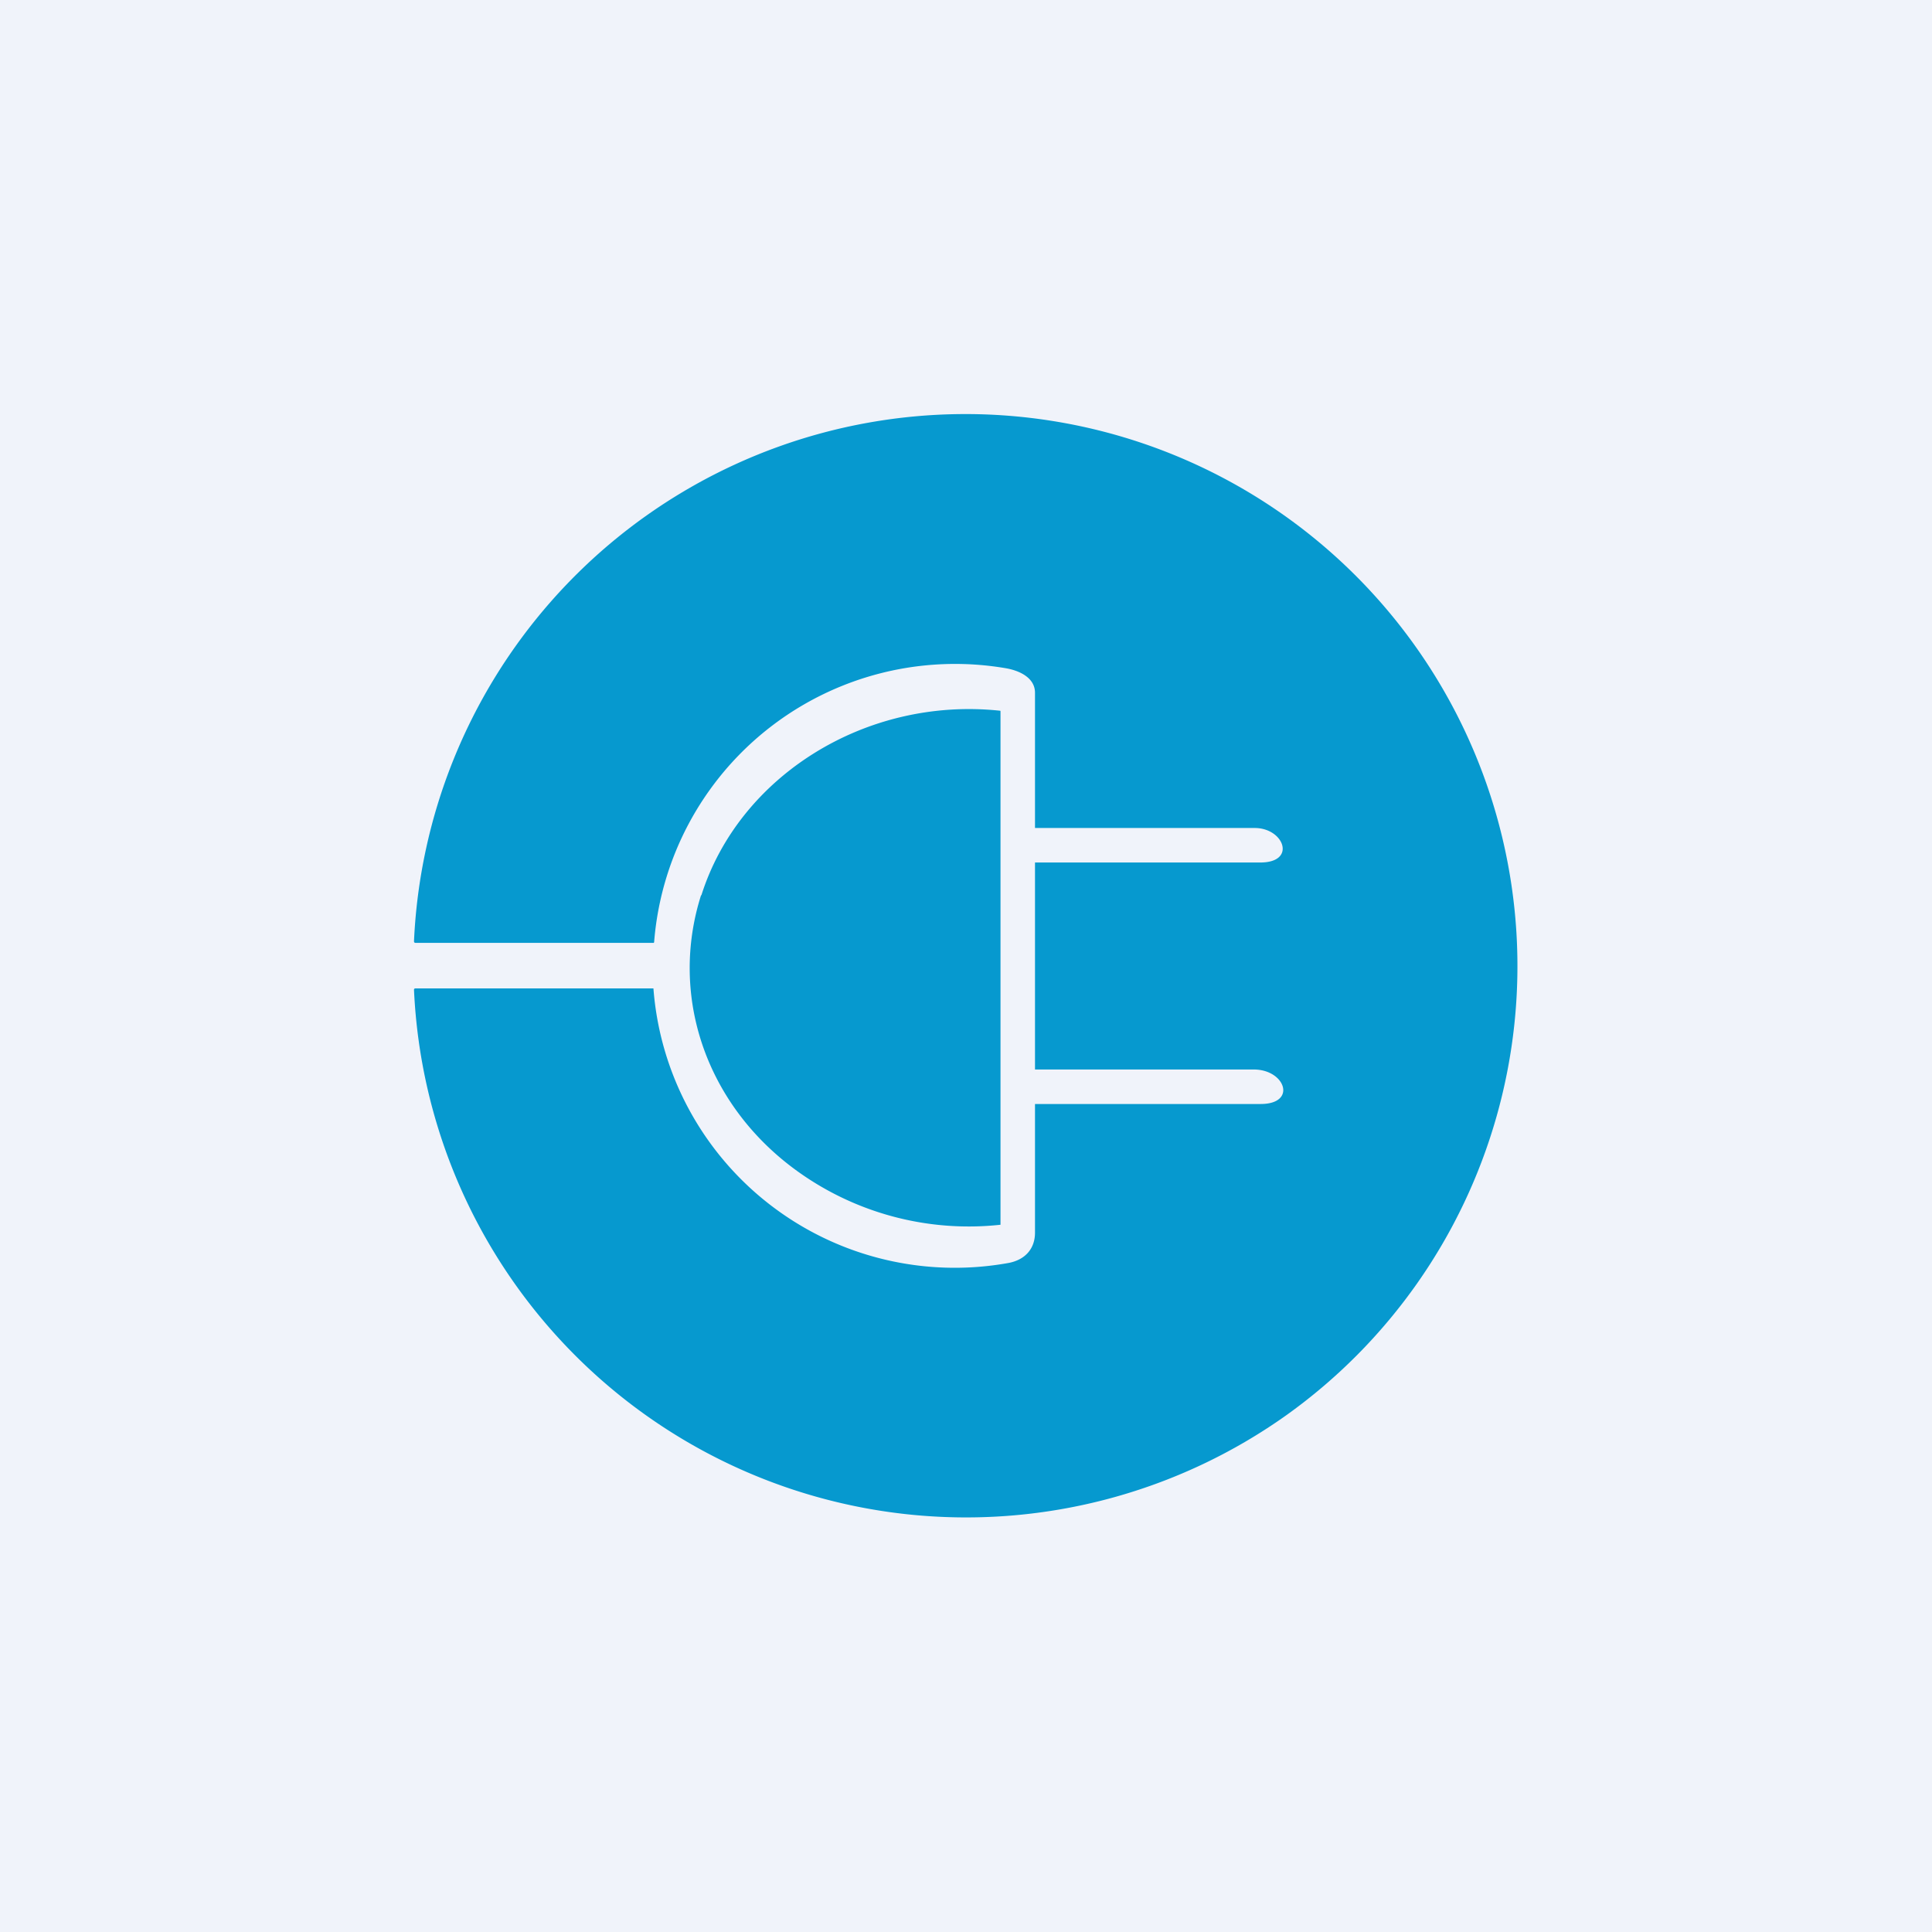
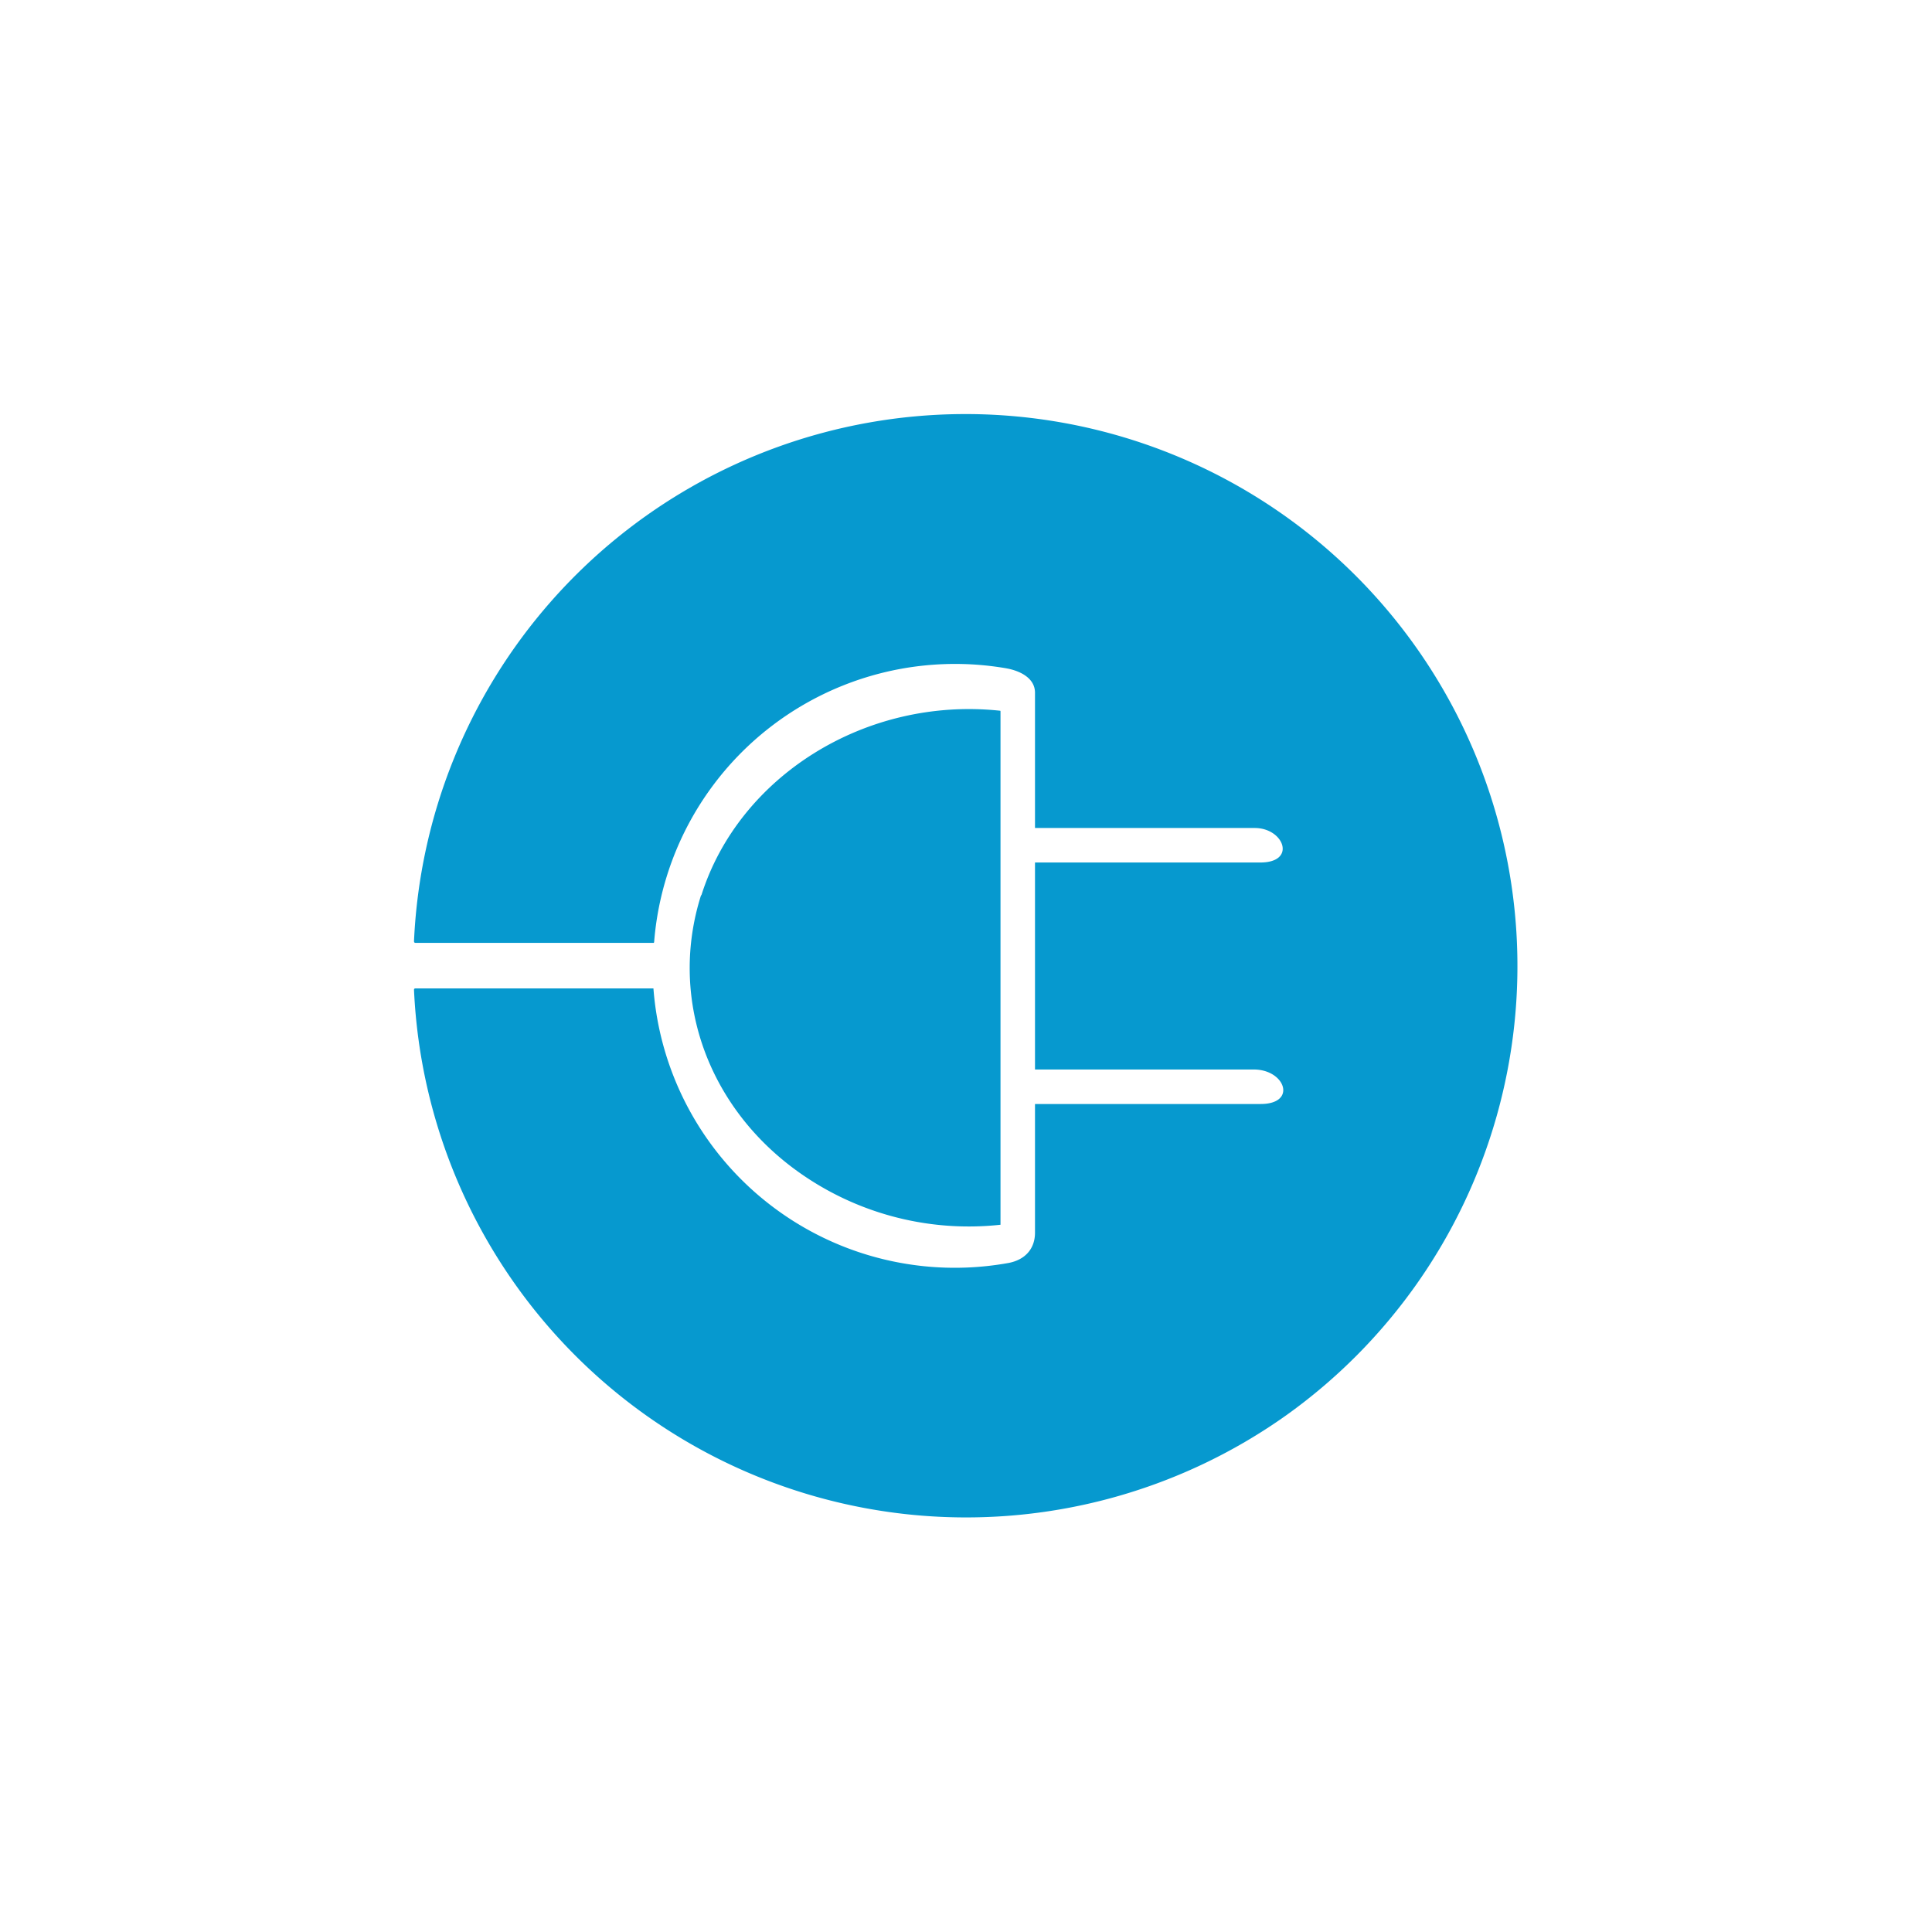
<svg xmlns="http://www.w3.org/2000/svg" width="56" height="56" viewBox="0 0 56 56">
-   <path fill="#F0F3FA" d="M0 0h56v56H0z" />
  <path d="M37.3 41.01A16 16 0 1 0 12 27.28c0 .03.01.05.05.05h6.9l.01-.02a8.75 8.75 0 0 1 10.2-7.94c.4.07.84.28.84.71V24h6.37c.85 0 1.22 1 .16 1A8942.05 8942.05 0 0 1 30 25v6h6.34c.92 0 1.26 1 .2 1H30v3.73c0 .46-.28.79-.78.88a8.76 8.76 0 0 1-10.28-7.96h-6.9c-.03 0-.04.02-.04.04a16.02 16.02 0 0 0 25.3 12.32ZM20.32 25.95c-.92 2.9.13 6 2.66 7.9A8.5 8.5 0 0 0 29 35.5V20.63c0-.02 0-.03-.02-.03-3.89-.41-7.56 1.9-8.65 5.35Z" fill="#0699CF" />
</svg>